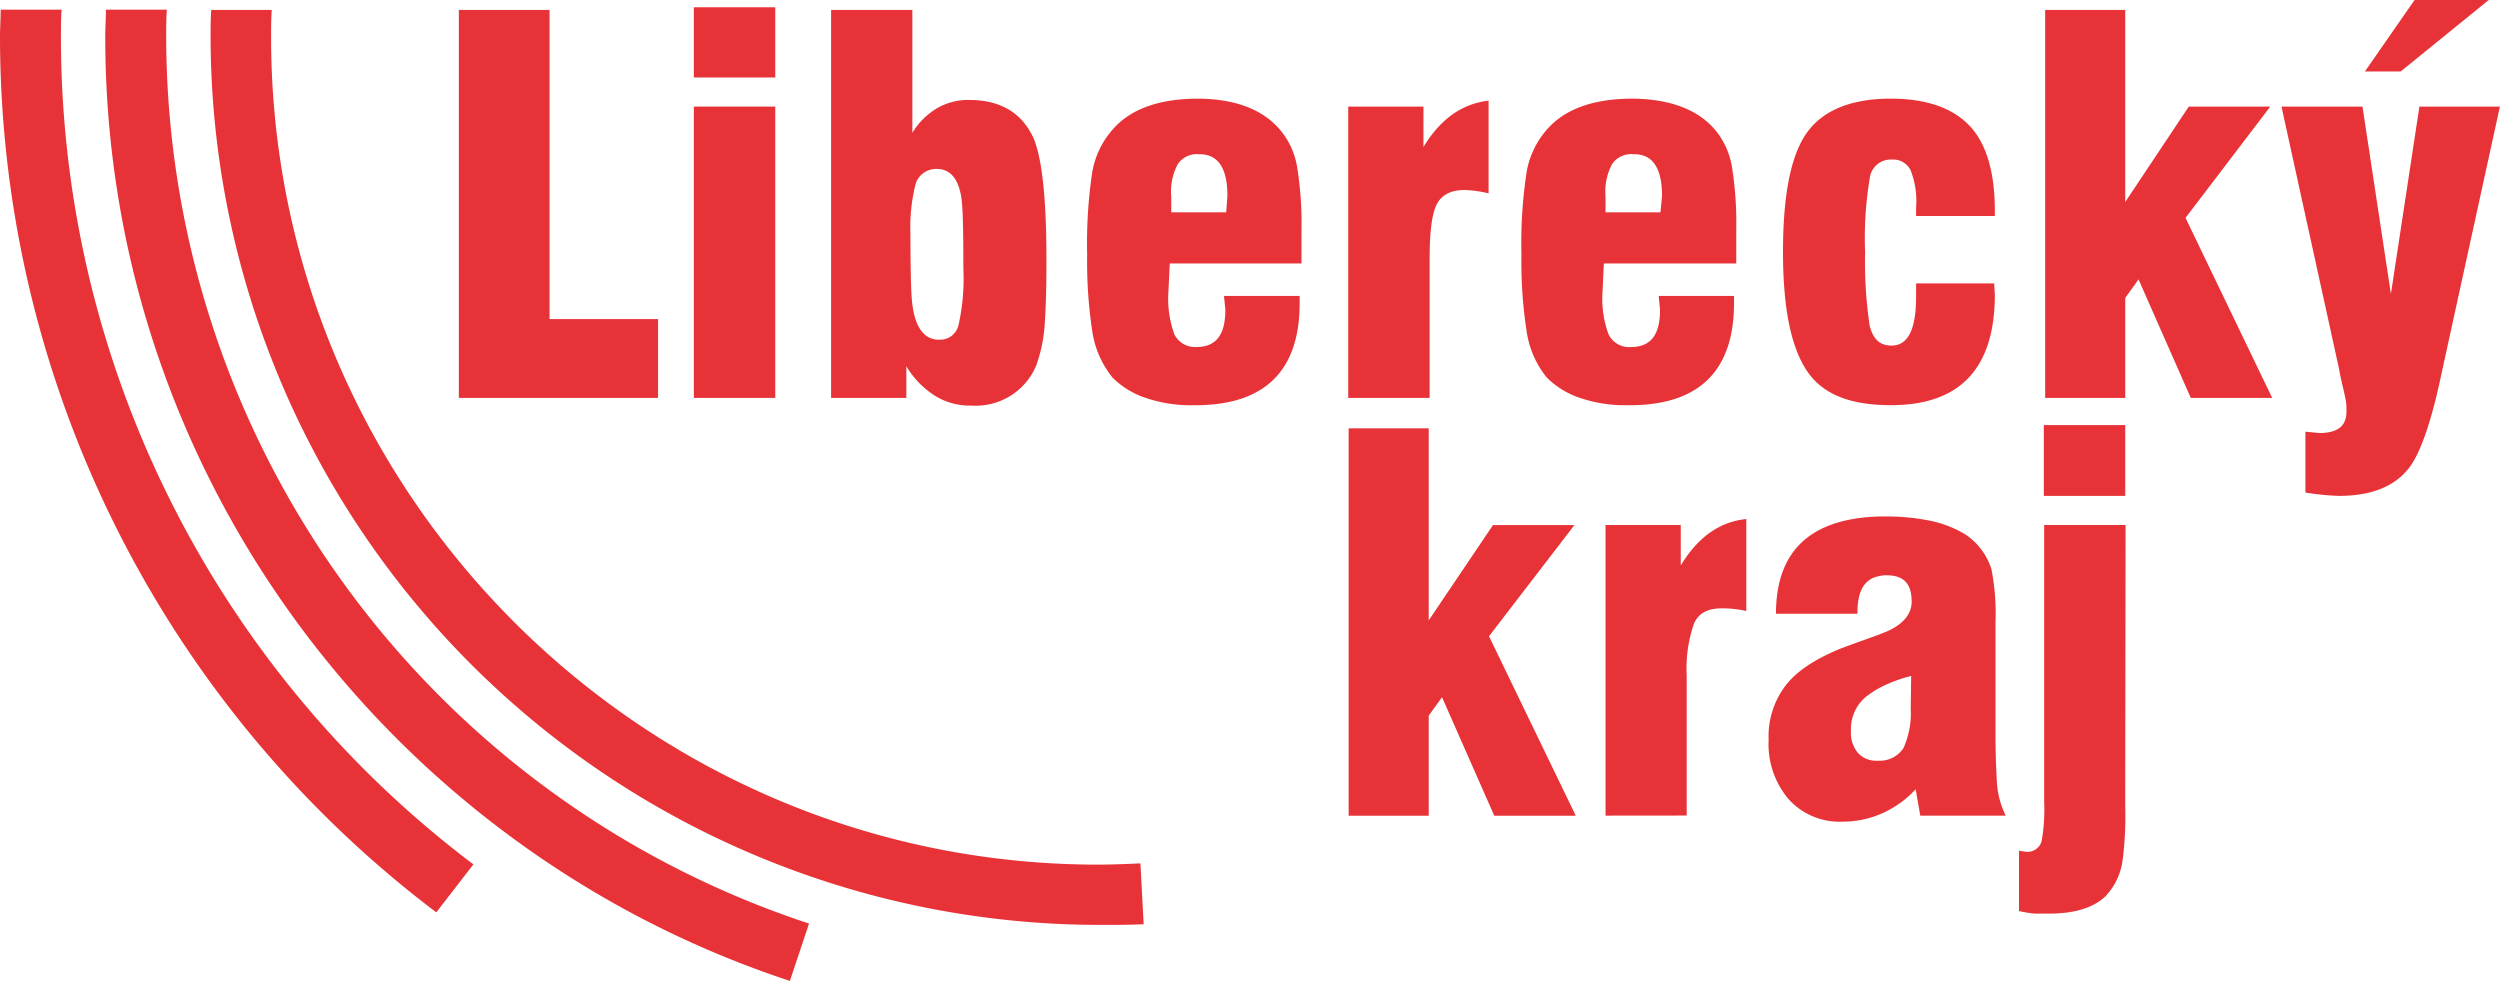
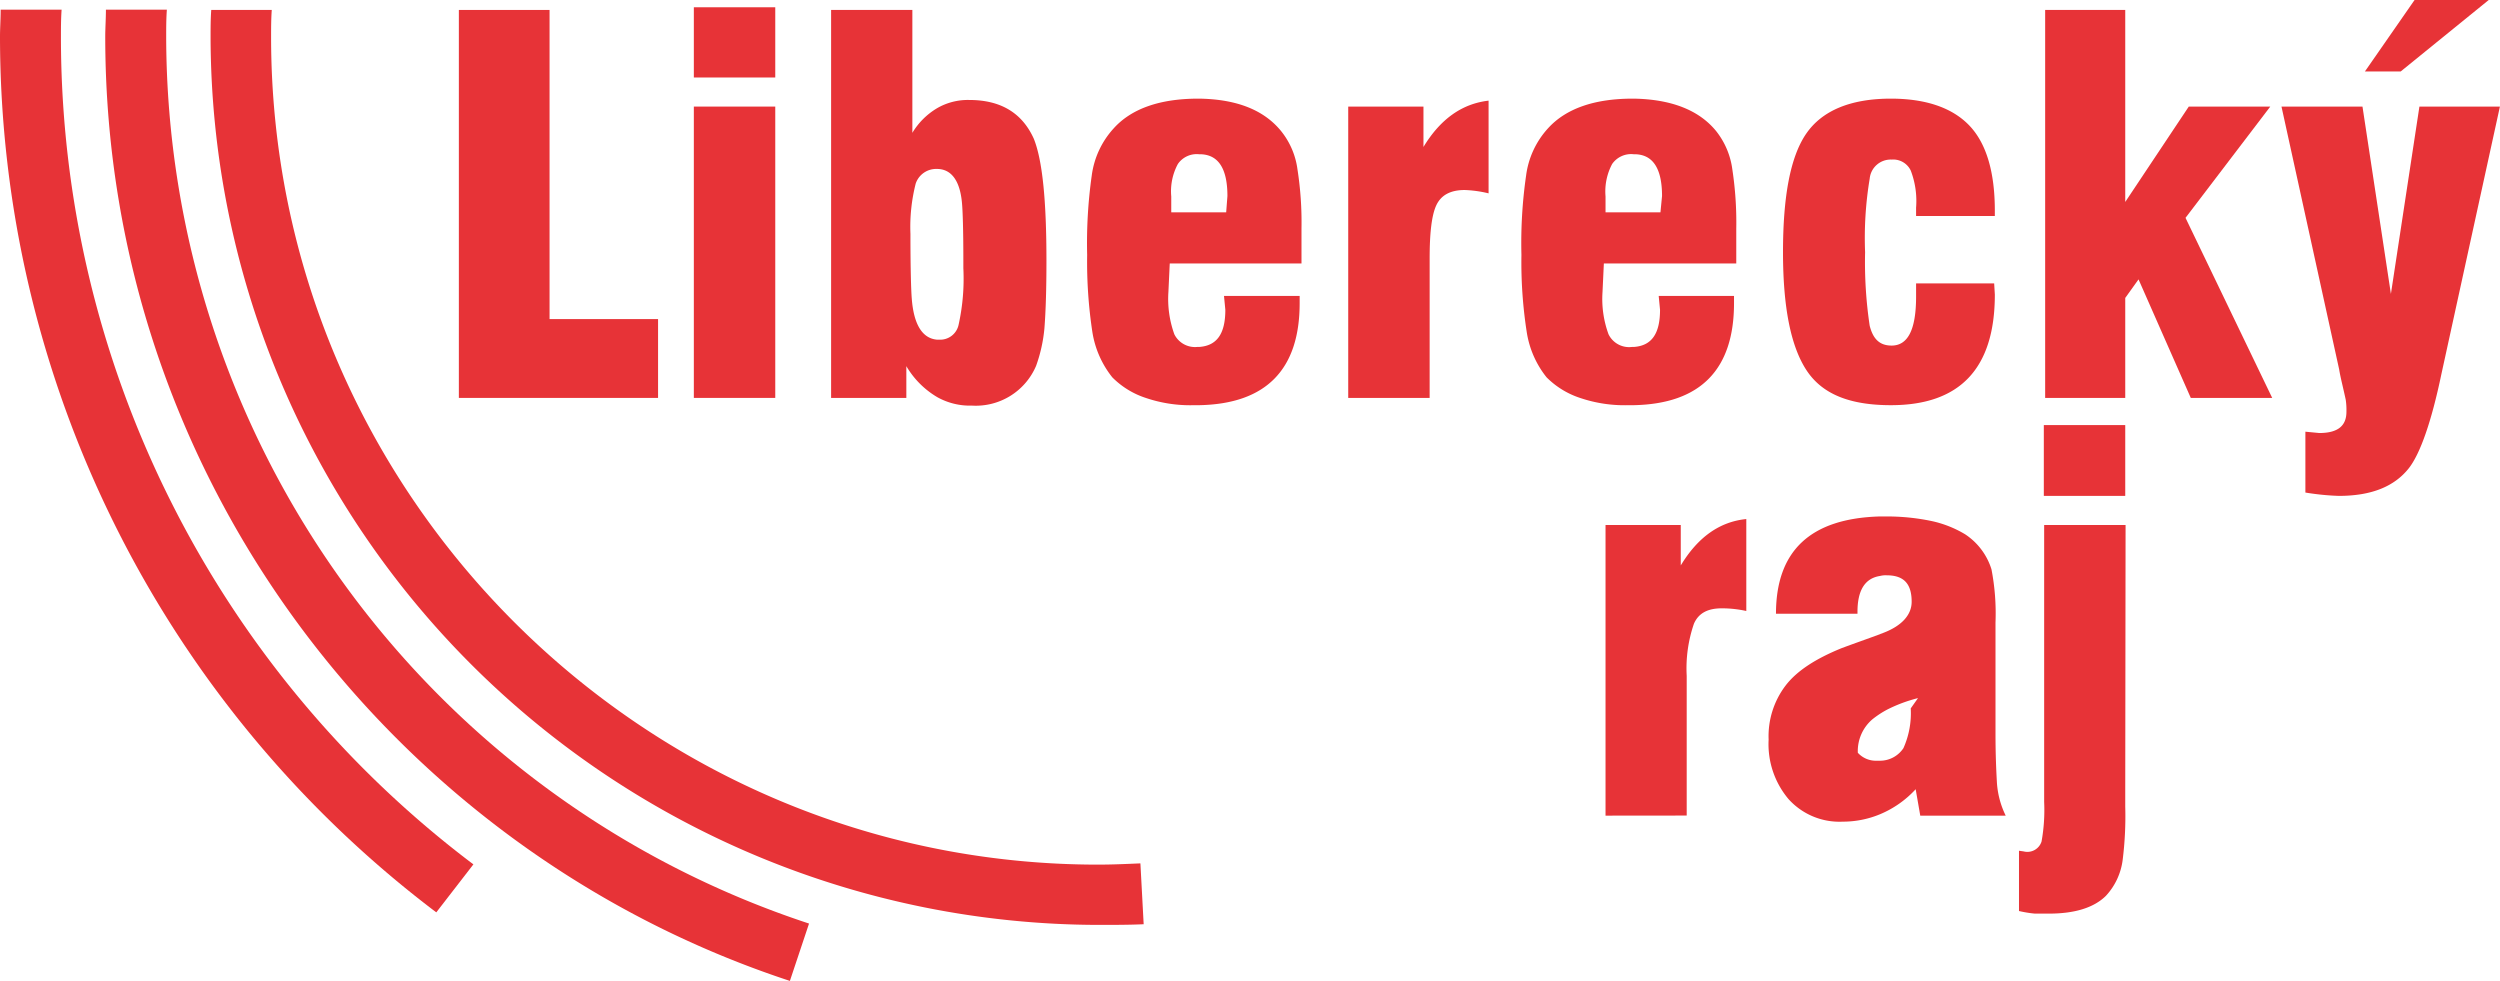
<svg xmlns="http://www.w3.org/2000/svg" viewBox="0 0 299.06 117.37">
  <defs>
    <style>
      .a {
        fill: #e73337;
      }
    </style>
  </defs>
  <g>
    <g>
      <path class="a" d="M92.21,139A123.93,123.93,0,0,1,42.87,40c0-1,0-2.13.08-3.24H35.66c0,1.11-.08,2.21-.08,3.24A131.43,131.43,0,0,0,87.77,144.74Z" transform="translate(-35.58 -35.6)" />
      <path class="a" d="M172,138.88c-1.66.07-3.32.15-5.07.15-54.49,0-98.92-44.51-98.92-99,0-1,0-2.13.08-3.24H60.85c-.08,1.11-.08,2.21-.08,3.24A106.42,106.42,0,0,0,167,146.24c1.83,0,3.65,0,5.39-.08Z" transform="translate(-35.58 -35.6)" />
      <path class="a" d="M132.36,146.08A111.87,111.87,0,0,1,55.46,40c0-1,0-2.13.08-3.24H48.25c0,1.11-.08,2.21-.08,3.24,0,52.59,34.46,97.34,81.9,112.94Z" transform="translate(-35.58 -35.6)" />
    </g>
    <g>
      <polygon class="a" points="244.49 59.32 244.49 50.85 254.23 50.85 254.23 59.32 244.49 59.32 244.49 59.32" />
      <path class="a" d="M289.81,130.4v1.66a42.19,42.19,0,0,1-.31,6.42,7.75,7.75,0,0,1-2,4.28c-1.43,1.42-3.73,2.13-6.81,2.13H279a14,14,0,0,1-1.9-.31v-7.21l.56.08a1.78,1.78,0,0,0,2.14-1.19,21.36,21.36,0,0,0,.31-4.75V98.4h9.74Z" transform="translate(-35.58 -35.6)" />
-       <polygon class="a" points="161.33 97.58 161.33 51.24 170.91 51.24 170.91 74.21 178.6 62.81 188.34 62.81 178.12 76.11 188.5 97.58 178.75 97.58 172.5 83.4 170.91 85.61 170.91 97.58 161.33 97.58 161.33 97.58" />
-       <path class="a" d="M274.45,129.05c-.08-1.42-.16-3.32-.16-5.62V110.05a27.81,27.81,0,0,0-.48-6.34,7.78,7.78,0,0,0-3.16-4.2,13.16,13.16,0,0,0-4-1.58,26.09,26.09,0,0,0-5.39-.55h-.79c-8.32.23-12.44,4.11-12.44,11.64h9.75v-.24c0-2.53.87-4,2.69-4.28a2.66,2.66,0,0,1,.79-.08c2.06,0,3,1,3,3.17,0,1.51-1.11,2.85-3.4,3.72-.16.08-.24.08-.4.16-1.51.56-3.09,1.11-4.59,1.67-3.09,1.26-5.31,2.69-6.66,4.43a10,10,0,0,0-2.06,6.5,10.19,10.19,0,0,0,2.38,7.12,8.2,8.2,0,0,0,6.49,2.7,11.57,11.57,0,0,0,4.44-.88,12.13,12.13,0,0,0,4.28-3l.55,3.16h10.22A10.48,10.48,0,0,1,274.45,129.05Zm-10.3-8.71a10.23,10.23,0,0,1-.87,4.75,3.36,3.36,0,0,1-2.77,1.51h-.4a2.92,2.92,0,0,1-2.29-.95A3.77,3.77,0,0,1,257,123a5,5,0,0,1,1.74-4,11.26,11.26,0,0,1,1.82-1.19,17.58,17.58,0,0,1,3.64-1.35Z" transform="translate(-35.58 -35.6)" />
+       <path class="a" d="M274.45,129.05c-.08-1.42-.16-3.32-.16-5.62V110.05a27.81,27.81,0,0,0-.48-6.34,7.78,7.78,0,0,0-3.16-4.2,13.16,13.16,0,0,0-4-1.58,26.09,26.09,0,0,0-5.39-.55h-.79c-8.32.23-12.44,4.11-12.44,11.64h9.75v-.24c0-2.53.87-4,2.69-4.28a2.66,2.66,0,0,1,.79-.08c2.06,0,3,1,3,3.17,0,1.51-1.11,2.85-3.4,3.72-.16.08-.24.08-.4.16-1.51.56-3.09,1.11-4.59,1.67-3.09,1.26-5.31,2.69-6.66,4.43a10,10,0,0,0-2.06,6.5,10.19,10.19,0,0,0,2.38,7.12,8.2,8.2,0,0,0,6.49,2.7,11.57,11.57,0,0,0,4.44-.88,12.13,12.13,0,0,0,4.28-3l.55,3.16h10.22A10.48,10.48,0,0,1,274.45,129.05Zm-10.3-8.71a10.23,10.23,0,0,1-.87,4.75,3.36,3.36,0,0,1-2.77,1.51h-.4a2.92,2.92,0,0,1-2.29-.95a5,5,0,0,1,1.74-4,11.26,11.26,0,0,1,1.82-1.19,17.58,17.58,0,0,1,3.64-1.35Z" transform="translate(-35.58 -35.6)" />
      <path class="a" d="M227.64,133.17V98.4h9v4.84c2.06-3.41,4.67-5.23,7.84-5.55v11a13.6,13.6,0,0,0-2.93-.32c-1.66,0-2.77.56-3.33,1.83a16.39,16.39,0,0,0-.87,6.25v16.71Z" transform="translate(-35.58 -35.6)" />
    </g>
    <g>
      <rect class="a" x="83" y="0.87" width="9.74" height="8.4" />
      <path class="a" d="M151.53,47.56a7.32,7.32,0,0,0-3.88,1,8.54,8.54,0,0,0-2.93,2.93V36.79H135V83.2h9V79.4a10.42,10.42,0,0,0,3.72,3.72,8,8,0,0,0,4.12,1,7.84,7.84,0,0,0,7.68-4.75,18,18,0,0,0,1-4.52q.24-3.09.24-8.08c0-7.2-.48-12-1.51-14.57C157.87,49.14,155.33,47.56,151.53,47.56Zm-.71,20.12a25.52,25.52,0,0,1-.56,6.73,2.25,2.25,0,0,1-2.37,1.82h-.24c-1.74-.16-2.77-1.82-3-4.91-.08-.95-.16-3.57-.16-7.76a21,21,0,0,1,.63-6,2.58,2.58,0,0,1,2.54-1.75c1.74,0,2.77,1.43,3,4.12.08.87.16,3.09.16,6.81Z" transform="translate(-35.58 -35.6)" />
      <polygon class="a" points="297.71 0 288.84 0 282.9 8.55 287.18 8.55 297.71 0" />
      <polygon class="a" points="65.74 1.19 54.89 1.19 54.89 47.6 78.72 47.6 78.72 38.17 65.74 38.17 65.74 1.19" />
      <rect class="a" x="83" y="12.75" width="9.74" height="34.85" />
      <path class="a" d="M188.83,51.28c-2.06-2.53-5.3-3.8-9.74-3.88h-.16c-4.59,0-8,1.19-10.13,3.56a10.34,10.34,0,0,0-2.62,5.63,57.94,57.94,0,0,0-.55,9.5,55.77,55.77,0,0,0,.63,9.27,11.55,11.55,0,0,0,2.38,5.38,10,10,0,0,0,4,2.46,16.49,16.49,0,0,0,5.78.87h.63c8-.16,12-4.28,12-12.2V71H182l.16,1.66c0,2.86-1,4.28-3.09,4.44h-.24a2.76,2.76,0,0,1-2.77-1.51,12.49,12.49,0,0,1-.71-5.06l.16-3.41h15.76v-4.2a41.12,41.12,0,0,0-.48-7.05A9.22,9.22,0,0,0,188.83,51.28ZM182.26,61h-6.57v-1.9a6.88,6.88,0,0,1,.79-3.88A2.73,2.73,0,0,1,179,54.05h.08c2.22,0,3.33,1.67,3.33,5Z" transform="translate(-35.58 -35.6)" />
      <polygon class="a" points="271.58 12.75 261.83 12.75 254.23 24.16 254.23 1.19 244.65 1.19 244.65 47.6 254.23 47.6 254.23 35.64 255.82 33.42 262.07 47.6 271.81 47.6 261.44 26.06 271.58 12.75" />
      <path class="a" d="M325,48.35l-3.41,22.41-3.4-22.41H308.5l6.9,31.44c.15.95.47,2.14.79,3.65a8.46,8.46,0,0,1,.08,1.42c0,1.66-1,2.54-3.25,2.54l-1.66-.16v7.28a30.67,30.67,0,0,0,4,.4c3.88,0,6.65-1.11,8.39-3.33,1.35-1.74,2.69-5.54,3.88-11.24l7-32Z" transform="translate(-35.58 -35.6)" />
      <path class="a" d="M240.87,51.28c-2.06-2.53-5.39-3.8-9.82-3.88h-.16c-4.59,0-8,1.19-10.14,3.56a10.33,10.33,0,0,0-2.61,5.63,56.61,56.61,0,0,0-.56,9.5,54.51,54.51,0,0,0,.64,9.27,11.44,11.44,0,0,0,2.37,5.38,10.11,10.11,0,0,0,4,2.46,16.53,16.53,0,0,0,5.78.87h.64c8-.16,12-4.28,12-12.2V71H234l.16,1.66c0,2.86-1,4.28-3.09,4.44h-.24A2.74,2.74,0,0,1,228,75.59a12.27,12.27,0,0,1-.72-5.06l.16-3.41h15.84v-4.2a42.34,42.34,0,0,0-.47-7.05A9.31,9.31,0,0,0,240.87,51.28ZM234.21,61h-6.57v-1.9a7,7,0,0,1,.79-3.88A2.76,2.76,0,0,1,231,54.05h.08c2.21,0,3.32,1.67,3.32,5Z" transform="translate(-35.58 -35.6)" />
      <path class="a" d="M261.78,47.4c-4.83,0-8.24,1.43-10.14,4.2s-2.77,7.52-2.77,14.17.95,11.33,2.85,14.18,5.23,4.12,10.06,4.12c8.23,0,12.43-4.36,12.43-13.23l-.08-1.34h-9.34v1.58c0,4-1,5.86-2.93,5.86-1.43,0-2.22-.79-2.62-2.37a51.61,51.61,0,0,1-.55-8.8,43.14,43.14,0,0,1,.55-8.79,2.52,2.52,0,0,1,2.62-2.29A2.32,2.32,0,0,1,264.15,56a10.17,10.17,0,0,1,.64,4.44v1h9.42v-.64c0-4.59-1-8-3-10.13S266.05,47.4,261.78,47.4Z" transform="translate(-35.58 -35.6)" />
      <path class="a" d="M205.86,53.18V48.35h-9V83.2h9.74V66.49c0-3,.24-5.15.8-6.34s1.66-1.82,3.4-1.82a14.21,14.21,0,0,1,2.85.4V47.64C210.53,48,207.92,49.78,205.86,53.18Z" transform="translate(-35.58 -35.6)" />
    </g>
  </g>
</svg>